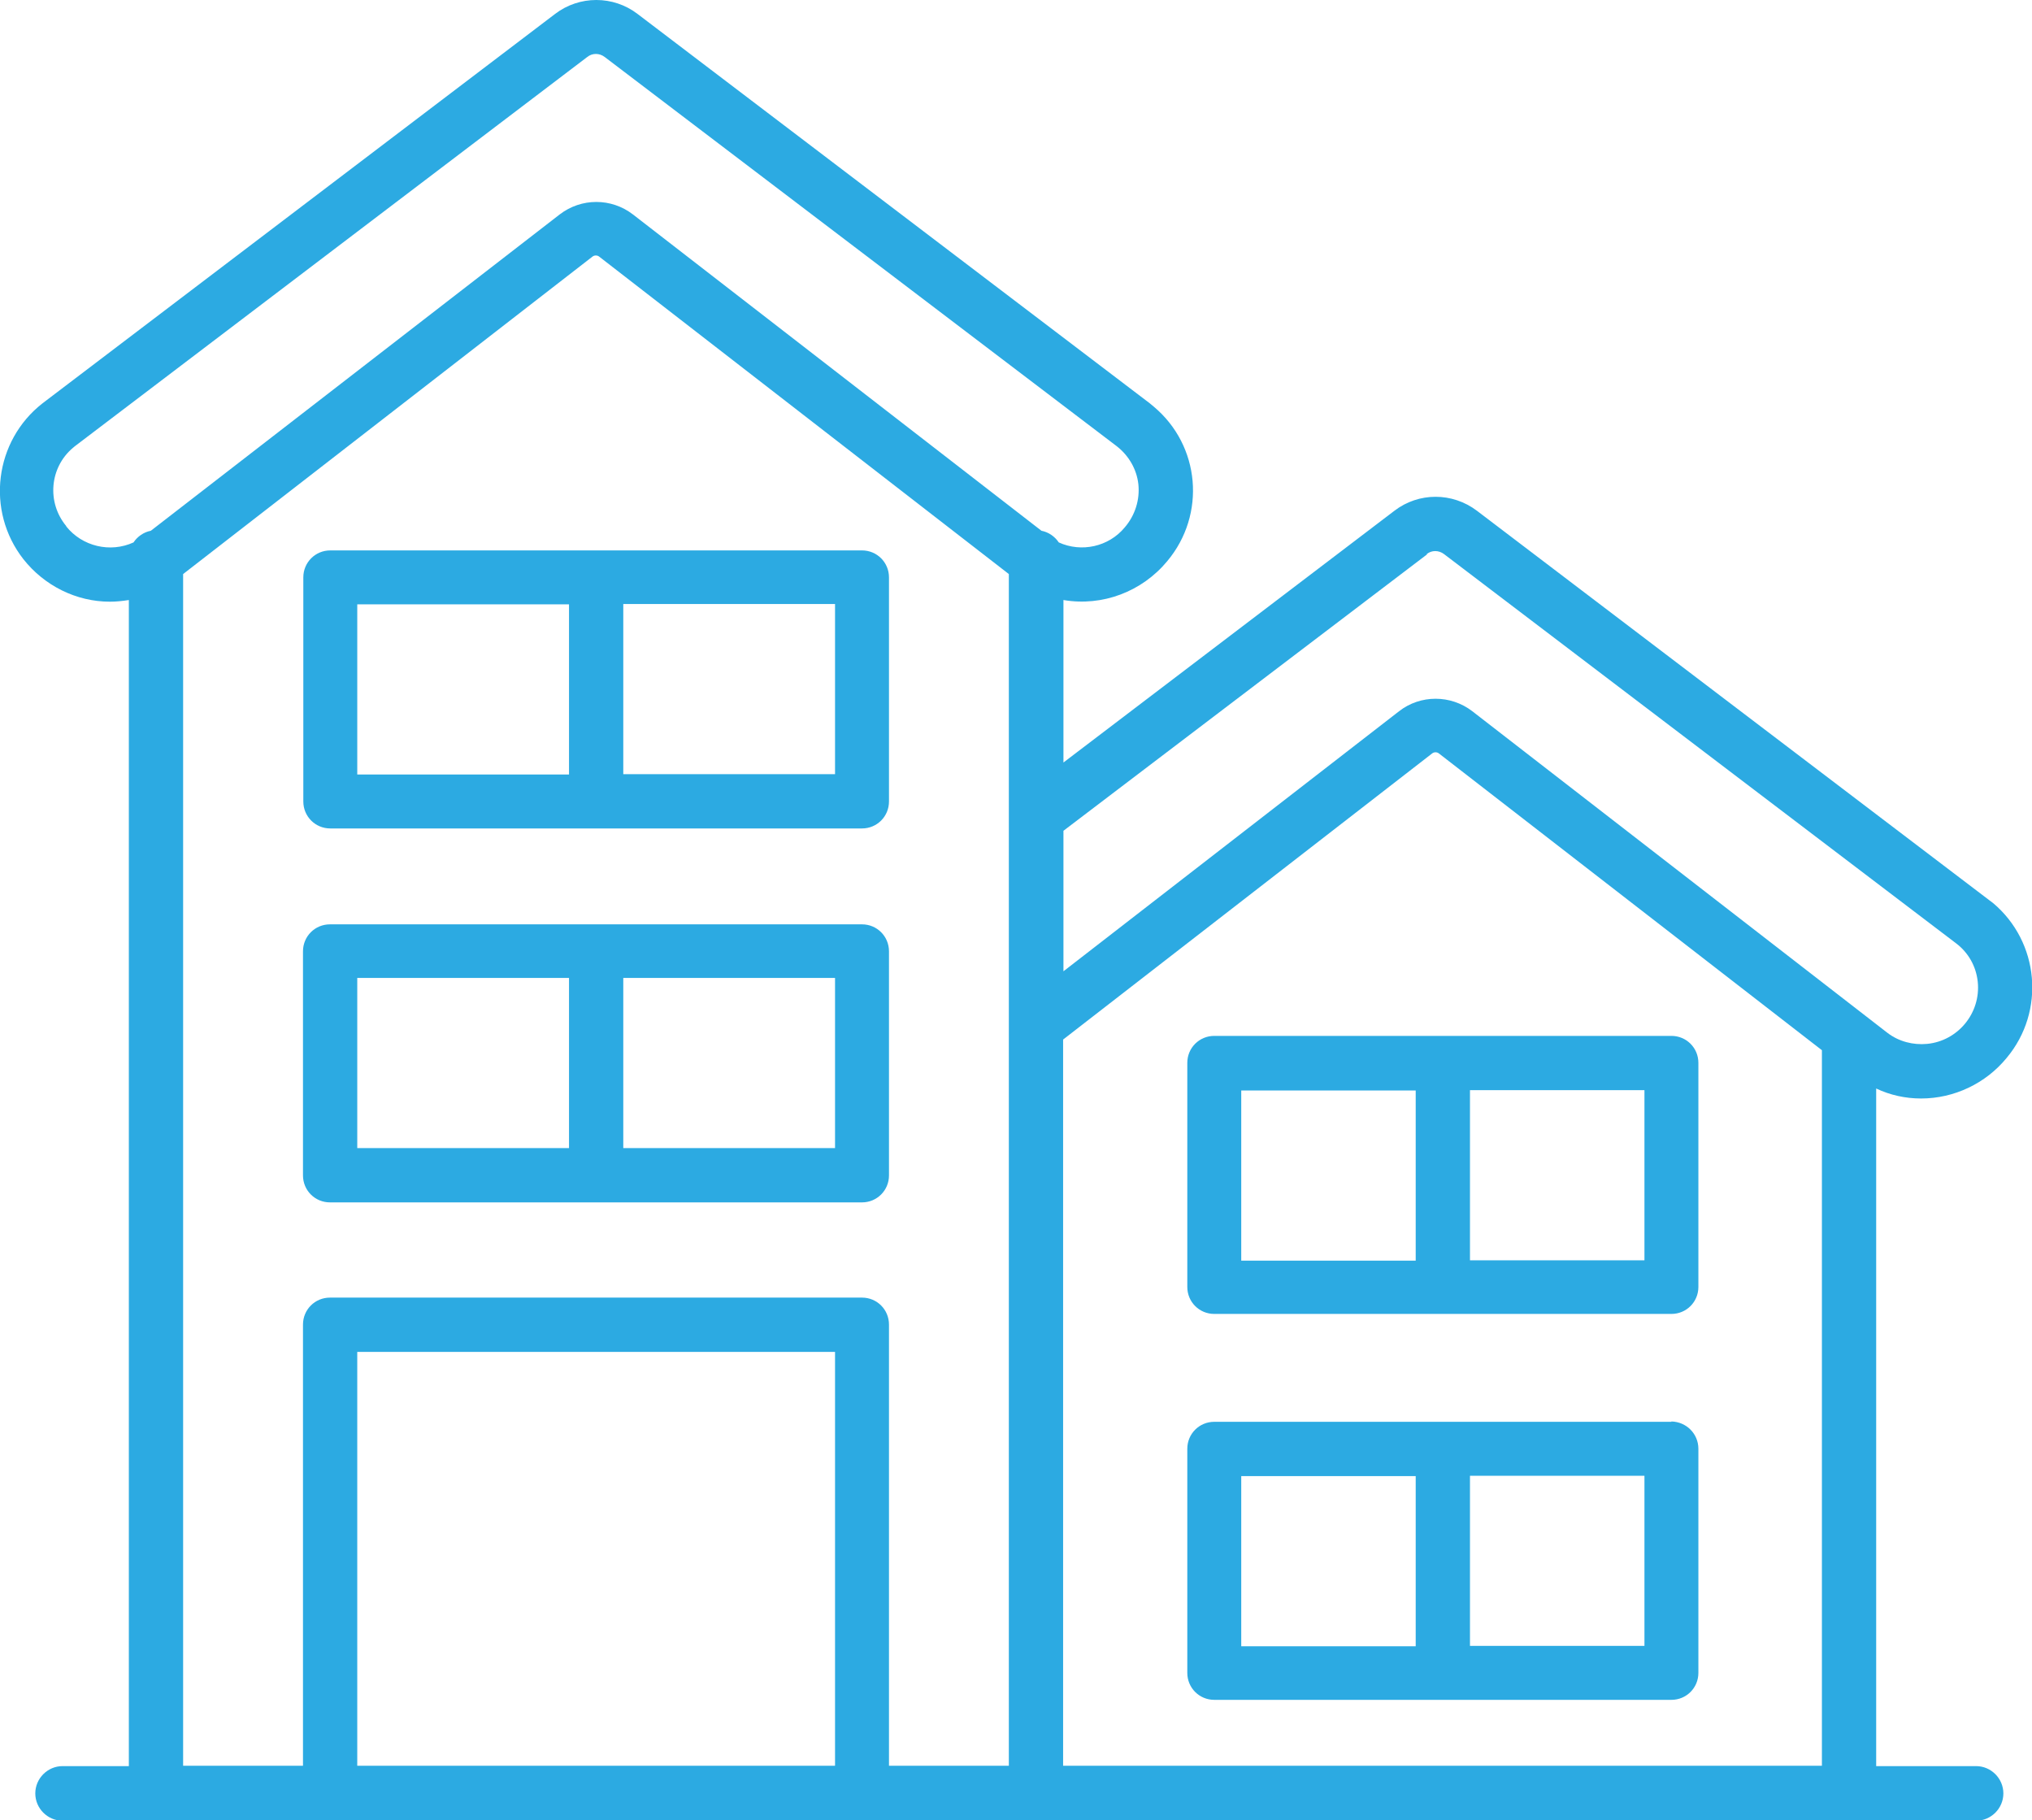
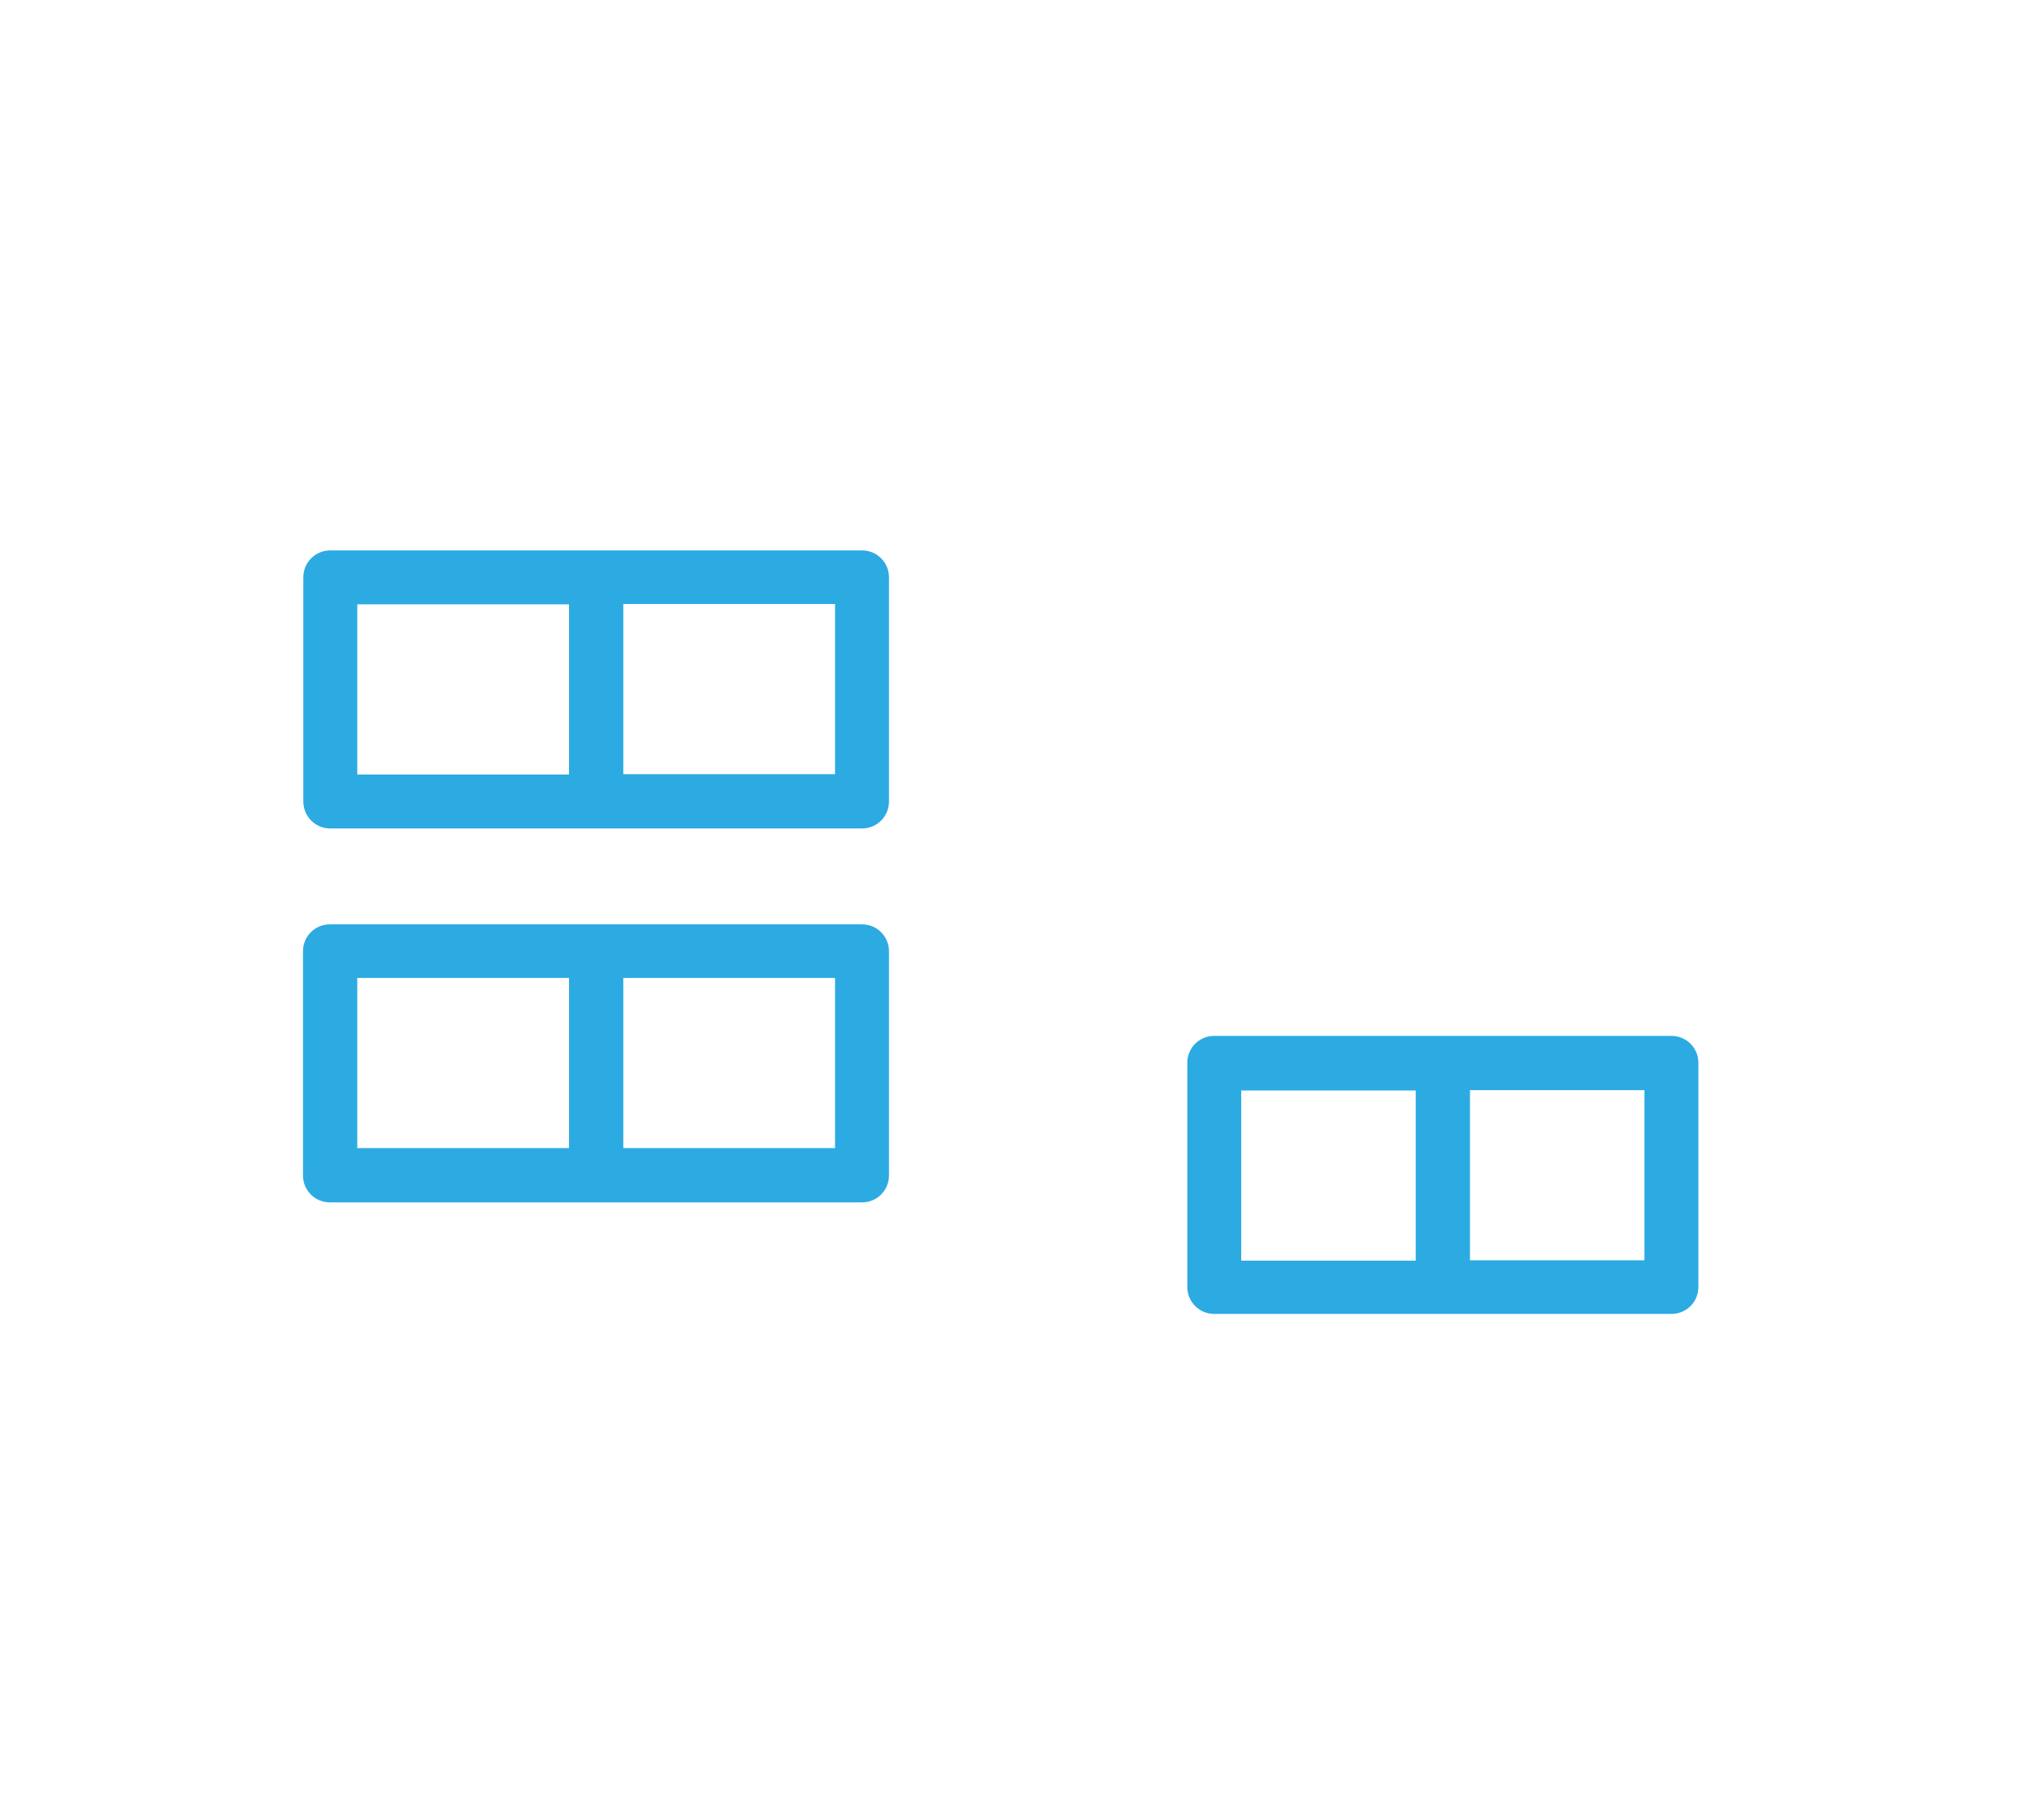
<svg xmlns="http://www.w3.org/2000/svg" id="Layer_2" data-name="Layer 2" viewBox="0 0 61.03 54.67">
  <defs>
    <style>
      .cls-1 {
        fill: #2caae2;
      }
    </style>
  </defs>
  <g id="Group_225" data-name="Group 225">
    <g>
-       <path class="cls-1" d="M57.7,32.99c.99,0,1.94-.45,2.57-1.22,1.17-1.4.98-3.48-.41-4.65-.04-.03-.08-.06-.12-.09l-15.38-11.69c-.74-.56-1.75-.56-2.48,0l-9.94,7.56v-4.88c1.17.2,2.36-.25,3.12-1.17,1.17-1.4.99-3.47-.41-4.64-.04-.03-.08-.07-.12-.1h0L19.15.42c-.73-.56-1.75-.56-2.48,0L1.28,12.11c-1.45,1.13-1.71,3.23-.58,4.68.63.8,1.59,1.28,2.6,1.28.19,0,.38-.02.57-.05v35.02H1.88c-.45,0-.82.37-.82.82s.37.82.82.82h57.47c.45,0,.82-.37.82-.82s-.37-.82-.82-.82h-3v-20.35c.42.2.88.3,1.35.3ZM42.85,16.64c.15-.12.36-.12.52,0l15.38,11.69c.37.28.6.69.65,1.15.1.94-.59,1.78-1.52,1.87-.42.04-.85-.07-1.19-.33l-12.47-9.66c-.65-.5-1.56-.5-2.2,0l-10.08,7.81v-4.22l10.92-8.3ZM1.99,15.8c-.59-.71-.5-1.76.2-2.35.02-.02.04-.03.06-.05L17.64,1.71c.15-.12.36-.12.52,0l15.38,11.69c.36.28.6.69.65,1.14.05.47-.1.94-.41,1.3-.48.58-1.3.76-1.98.45-.12-.18-.31-.31-.52-.35l-12.27-9.5c-.65-.5-1.55-.5-2.2,0L4.53,15.94c-.21.04-.4.17-.52.35-.7.32-1.54.12-2.02-.48ZM5.5,17.24l12.29-9.53c.06-.05.15-.05.21,0l12.3,9.53v35.79h-3.6v-13.25c0-.45-.36-.81-.81-.81h-15.98c-.45,0-.81.36-.81.81h0v13.25h-3.6V17.24ZM25.07,53.03h-14.34v-12.43h14.35v12.43ZM31.93,53.03v-21.81l11.08-8.59c.06-.05.15-.05.21,0l11.5,8.91v21.49h-22.79Z" />
      <path class="cls-1" d="M9.92,24.88h15.97c.45,0,.81-.36.81-.81v-6.73c0-.45-.36-.81-.81-.81,0,0,0,0,0,0h-15.97c-.45,0-.81.36-.81.81h0v6.73c0,.45.36.81.81.81,0,0,0,0,0,0ZM25.08,23.25h-6.36v-5.11h6.36v5.11ZM10.73,18.15h6.36v5.11h-6.36v-5.11Z" />
      <path class="cls-1" d="M9.92,36.11h15.97c.45,0,.81-.36.81-.81h0v-6.73c0-.45-.36-.81-.81-.81h-15.98c-.45,0-.81.36-.81.81h0v6.73c0,.45.36.81.81.81h0ZM25.08,34.48h-6.36v-5.11h6.36v5.11ZM10.73,29.37h6.36v5.11h-6.36v-5.11Z" />
-       <path class="cls-1" d="M50.2,31.11h-13.73c-.45,0-.81.36-.81.81h0v6.73c0,.45.36.81.81.81h13.73c.45,0,.81-.36.81-.81h0v-6.73c0-.45-.36-.81-.81-.81h0ZM37.28,32.75h5.24v5.11h-5.24v-5.11ZM49.38,37.85h-5.23v-5.11h5.24v5.11Z" />
-       <path class="cls-1" d="M50.2,42.7h-13.73c-.45,0-.81.36-.81.81v6.73c0,.45.36.81.81.81h13.73c.45,0,.81-.36.81-.81h0v-6.73c0-.45-.36-.81-.81-.82,0,0,0,0,0,0ZM37.28,44.33h5.24v5.11h-5.24v-5.11ZM49.38,49.43h-5.23v-5.11h5.24v5.11Z" />
+       <path class="cls-1" d="M50.2,31.11h-13.73c-.45,0-.81.36-.81.81h0v6.73c0,.45.36.81.81.81h13.73c.45,0,.81-.36.81-.81h0v-6.73c0-.45-.36-.81-.81-.81h0ZM37.28,32.75h5.24v5.11h-5.24v-5.11ZM49.38,37.85h-5.23v-5.11h5.24v5.11" />
    </g>
  </g>
</svg>